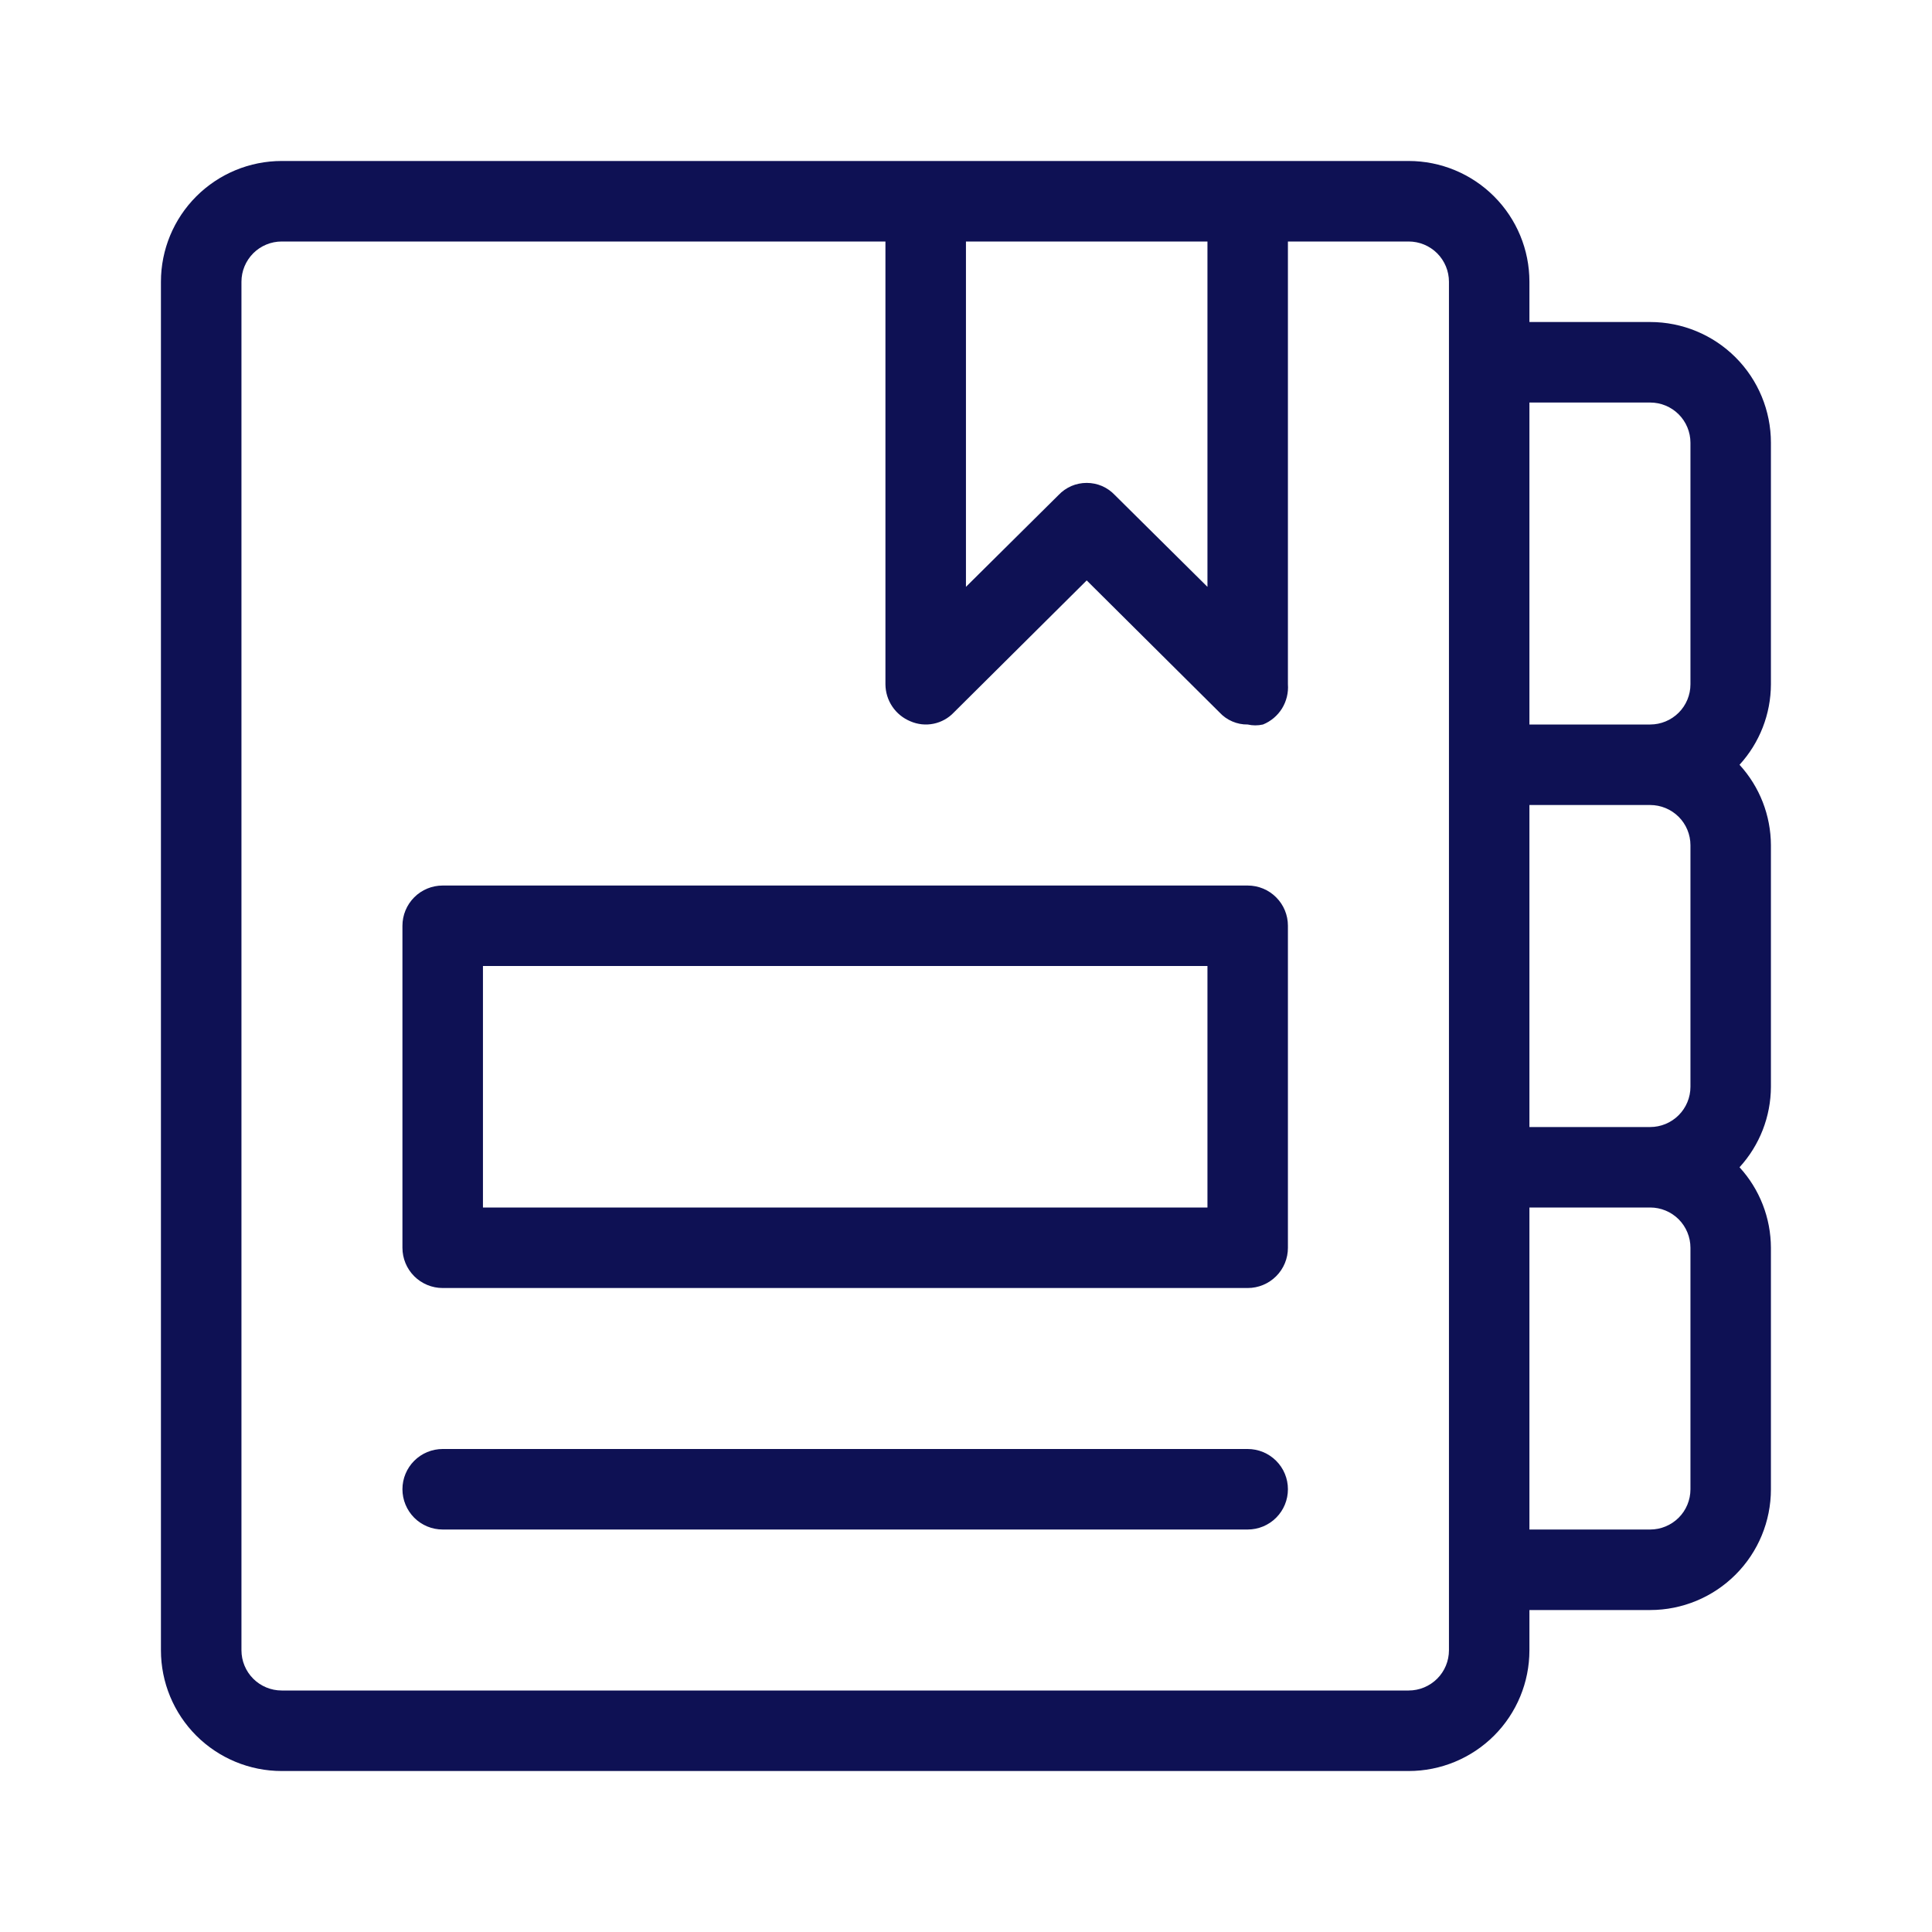
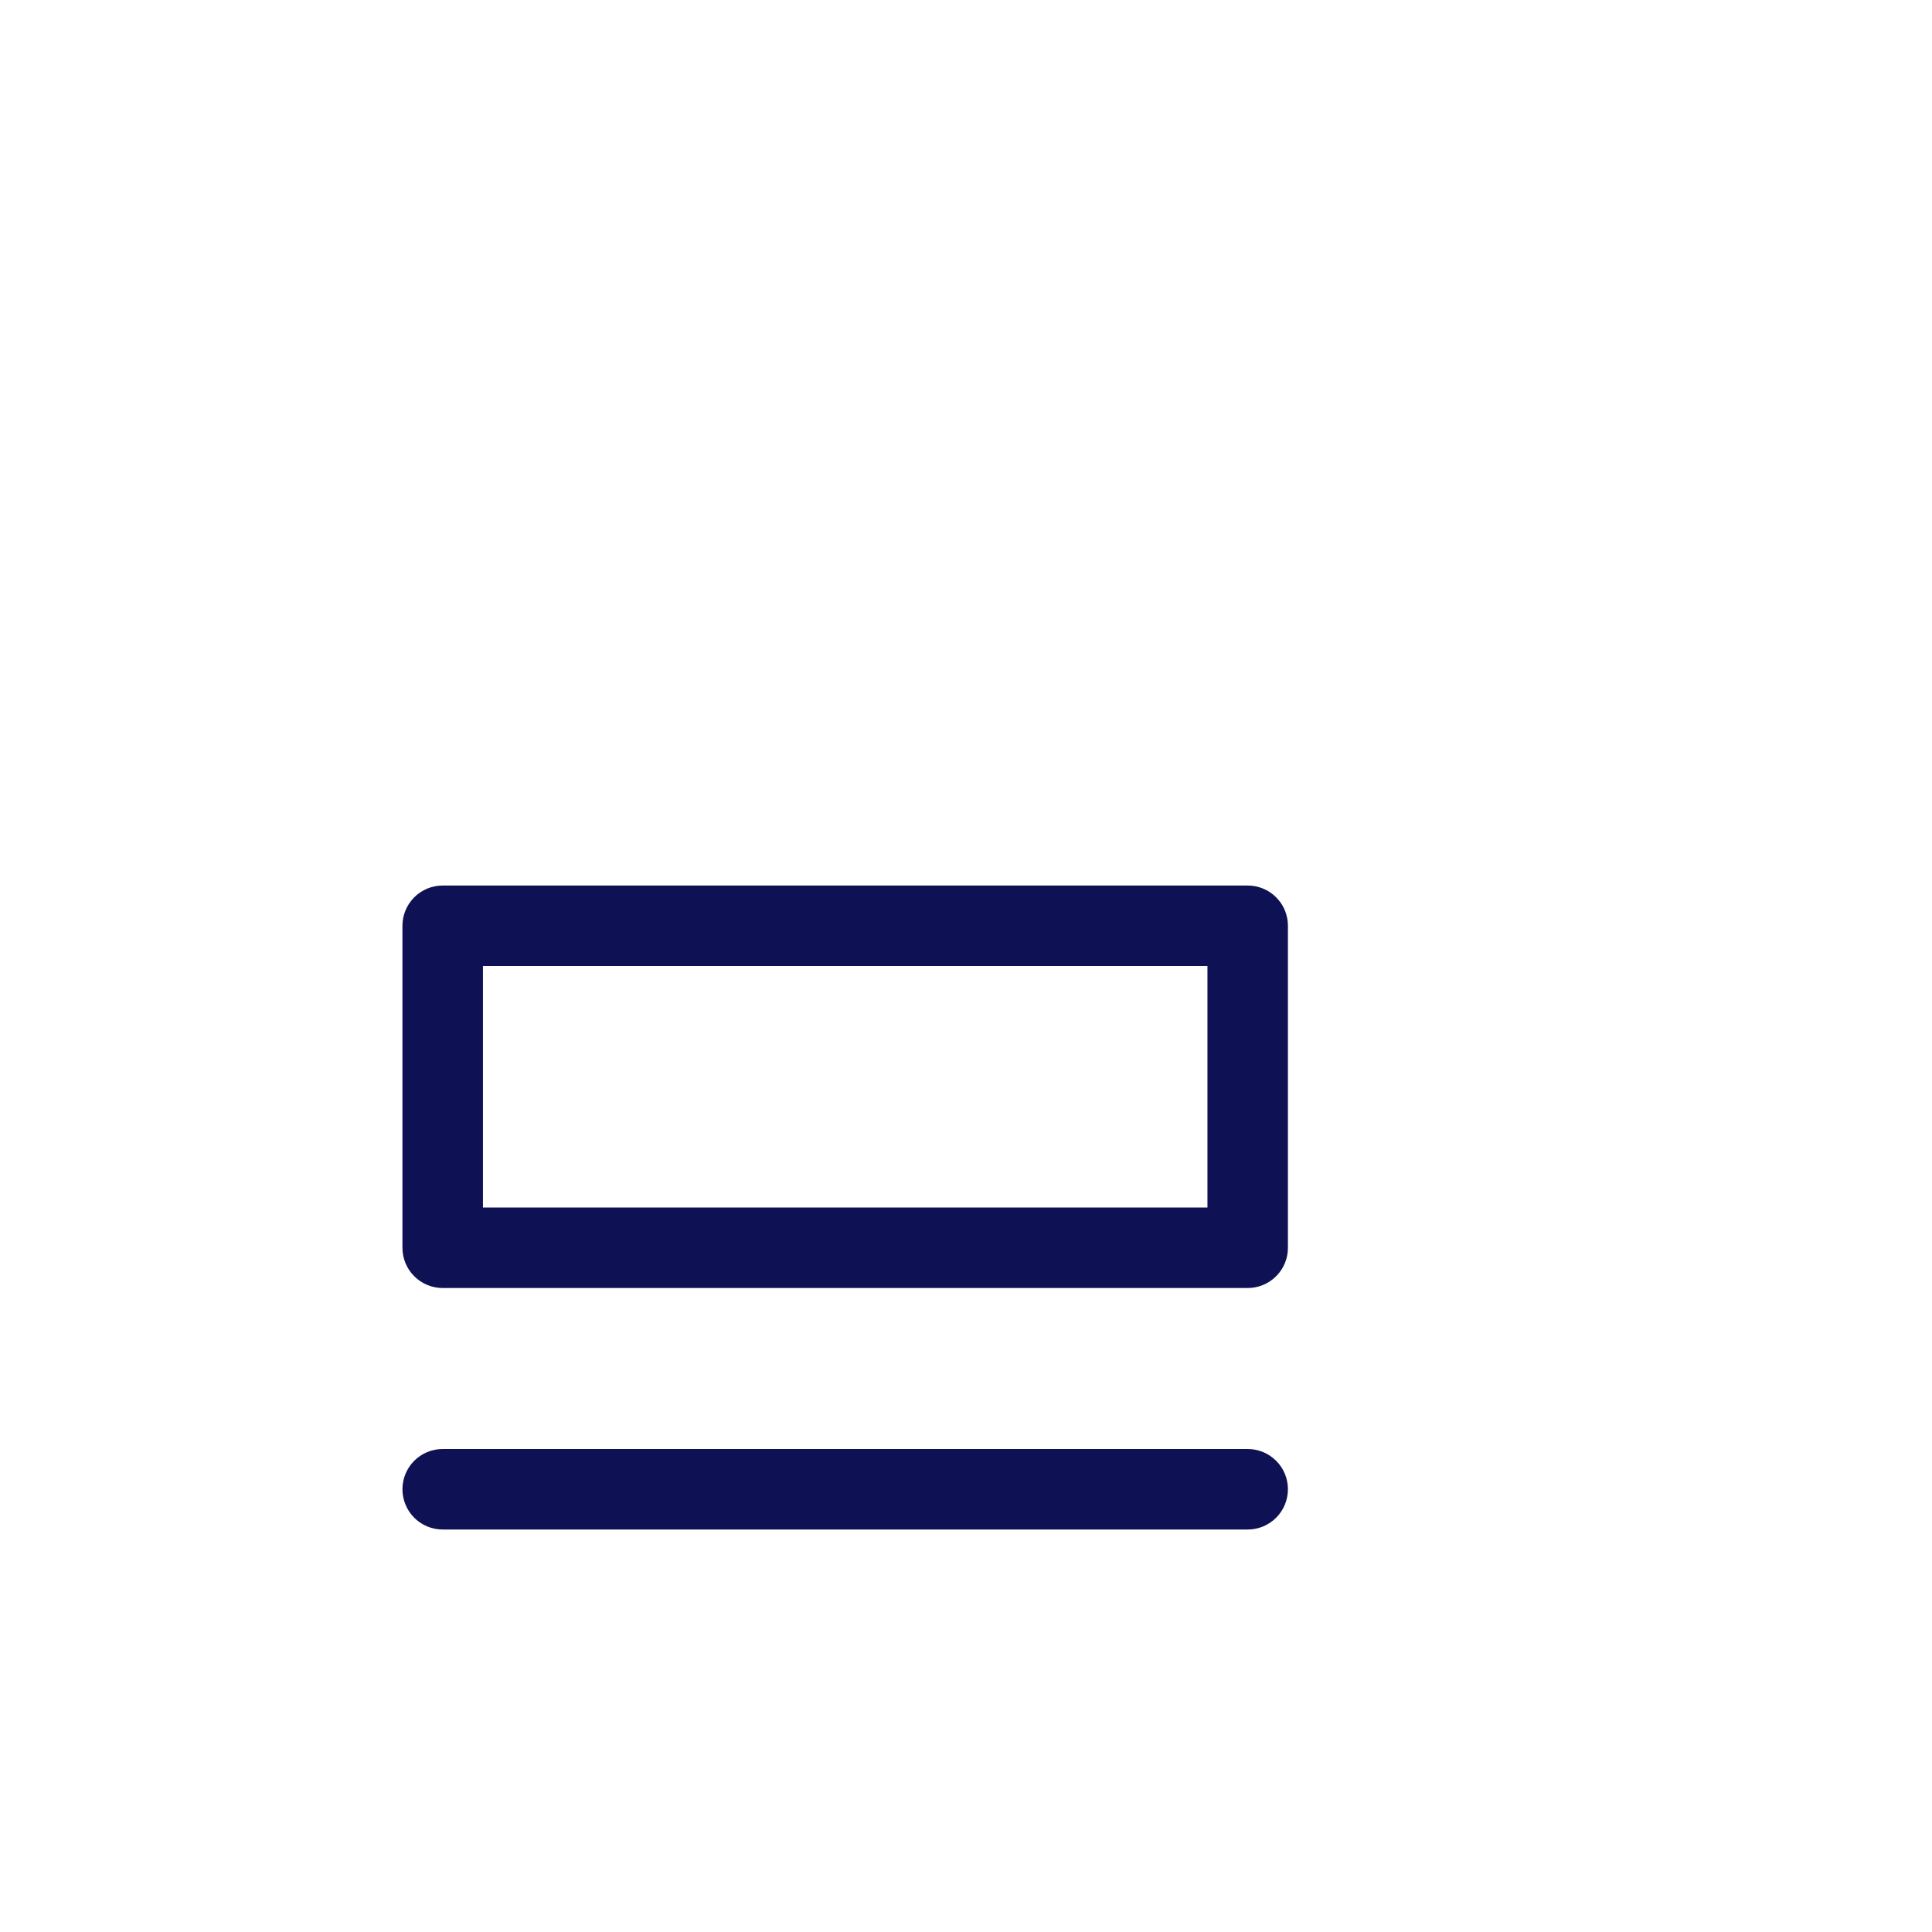
<svg xmlns="http://www.w3.org/2000/svg" width="40" height="40" viewBox="0 0 40 40" fill="none">
-   <path d="M36.665 9.167C36.665 8.504 36.402 7.868 35.933 7.399C35.464 6.93 34.828 6.667 34.165 6.667H31.665V5.833C31.665 5.17 31.402 4.535 30.933 4.066C30.464 3.597 29.828 3.333 29.165 3.333H5.832C5.169 3.333 4.533 3.597 4.064 4.066C3.595 4.535 3.332 5.17 3.332 5.833V34.167C3.332 34.83 3.595 35.466 4.064 35.935C4.533 36.403 5.169 36.667 5.832 36.667H29.165C29.828 36.667 30.464 36.403 30.933 35.935C31.402 35.466 31.665 34.83 31.665 34.167V33.334H34.165C34.828 33.334 35.464 33.07 35.933 32.601C36.402 32.132 36.665 31.497 36.665 30.834V25.834C36.663 25.216 36.432 24.622 36.015 24.167C36.432 23.711 36.663 23.117 36.665 22.5V17.5C36.663 16.883 36.432 16.289 36.015 15.834C36.432 15.378 36.663 14.784 36.665 14.167V9.167ZM34.165 8.334C34.386 8.334 34.598 8.421 34.755 8.578C34.911 8.734 34.999 8.946 34.999 9.167V14.167C34.999 14.388 34.911 14.6 34.755 14.756C34.598 14.912 34.386 15 34.165 15H31.665V8.334H34.165ZM34.999 17.5V22.5C34.999 22.721 34.911 22.933 34.755 23.089C34.598 23.246 34.386 23.334 34.165 23.334H31.665V16.667H34.165C34.386 16.667 34.598 16.755 34.755 16.911C34.911 17.067 34.999 17.279 34.999 17.5ZM24.999 5V12.15L23.082 10.25C23.007 10.17 22.917 10.107 22.817 10.063C22.716 10.02 22.608 9.998 22.499 9.998C22.389 9.998 22.281 10.02 22.181 10.063C22.081 10.107 21.99 10.17 21.915 10.25L19.999 12.15V5H24.999ZM29.999 34.167C29.999 34.388 29.911 34.6 29.755 34.756C29.598 34.912 29.386 35 29.165 35H5.832C5.611 35 5.399 34.912 5.243 34.756C5.087 34.6 4.999 34.388 4.999 34.167V5.833C4.999 5.612 5.087 5.401 5.243 5.244C5.399 5.088 5.611 5 5.832 5H18.332V14.167C18.333 14.331 18.382 14.492 18.474 14.628C18.566 14.765 18.697 14.871 18.849 14.934C18.999 14.999 19.167 15.017 19.328 14.984C19.489 14.951 19.636 14.87 19.749 14.75L22.499 12.017L25.249 14.75C25.323 14.83 25.413 14.894 25.514 14.937C25.614 14.98 25.723 15.002 25.832 15C25.936 15.024 26.044 15.024 26.149 15C26.312 14.934 26.45 14.817 26.543 14.668C26.635 14.518 26.678 14.342 26.665 14.167V5H29.165C29.386 5 29.598 5.088 29.755 5.244C29.911 5.401 29.999 5.612 29.999 5.833V34.167ZM34.999 30.834C34.999 31.055 34.911 31.267 34.755 31.423C34.598 31.579 34.386 31.667 34.165 31.667H31.665V25H34.165C34.386 25 34.598 25.088 34.755 25.244C34.911 25.401 34.999 25.613 34.999 25.834V30.834Z" fill="#0E1154" />
  <path d="M25.832 18.334H9.165C8.944 18.334 8.732 18.421 8.576 18.578C8.42 18.734 8.332 18.946 8.332 19.167V25.834C8.332 26.055 8.42 26.267 8.576 26.423C8.732 26.579 8.944 26.667 9.165 26.667H25.832C26.053 26.667 26.265 26.579 26.421 26.423C26.578 26.267 26.665 26.055 26.665 25.834V19.167C26.665 18.946 26.578 18.734 26.421 18.578C26.265 18.421 26.053 18.334 25.832 18.334ZM24.999 25H9.999V20H24.999V25Z" fill="#0E1154" />
  <path d="M25.832 30H9.165C8.944 30 8.732 30.088 8.576 30.244C8.42 30.4 8.332 30.612 8.332 30.833C8.332 31.054 8.42 31.266 8.576 31.423C8.732 31.579 8.944 31.667 9.165 31.667H25.832C26.053 31.667 26.265 31.579 26.421 31.423C26.578 31.266 26.665 31.054 26.665 30.833C26.665 30.612 26.578 30.4 26.421 30.244C26.265 30.088 26.053 30 25.832 30Z" fill="#0E1154" />
</svg>